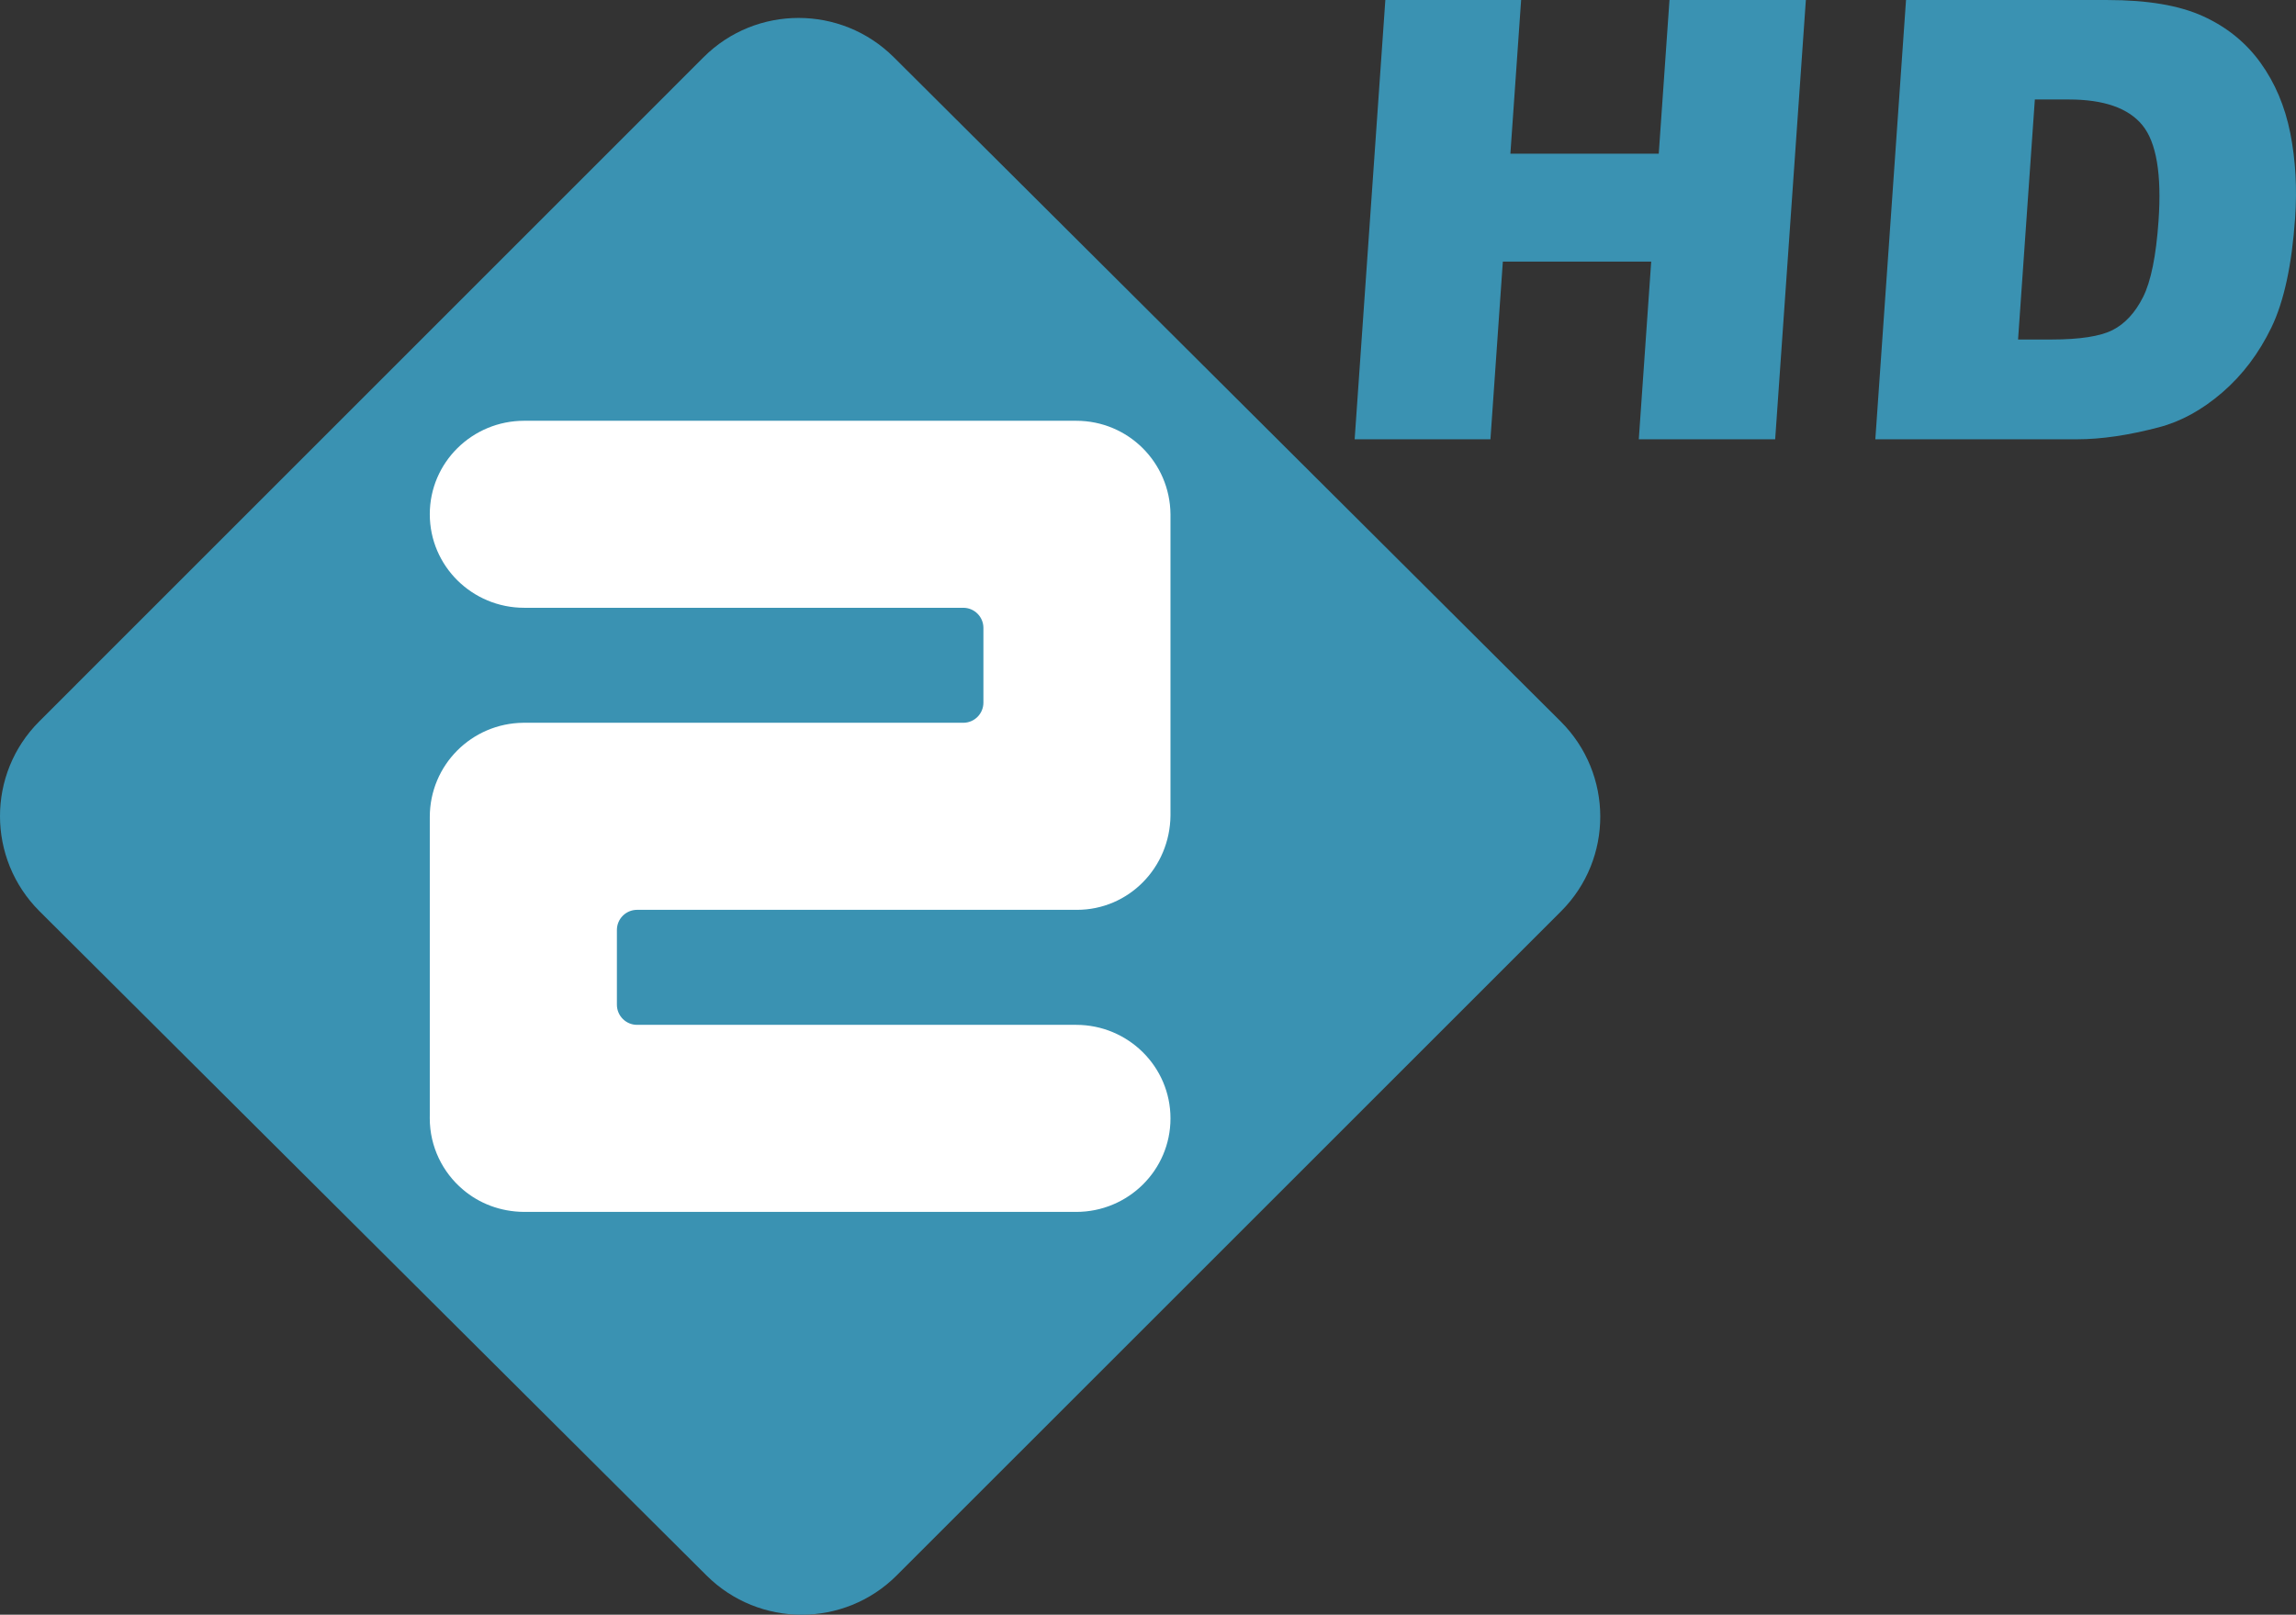
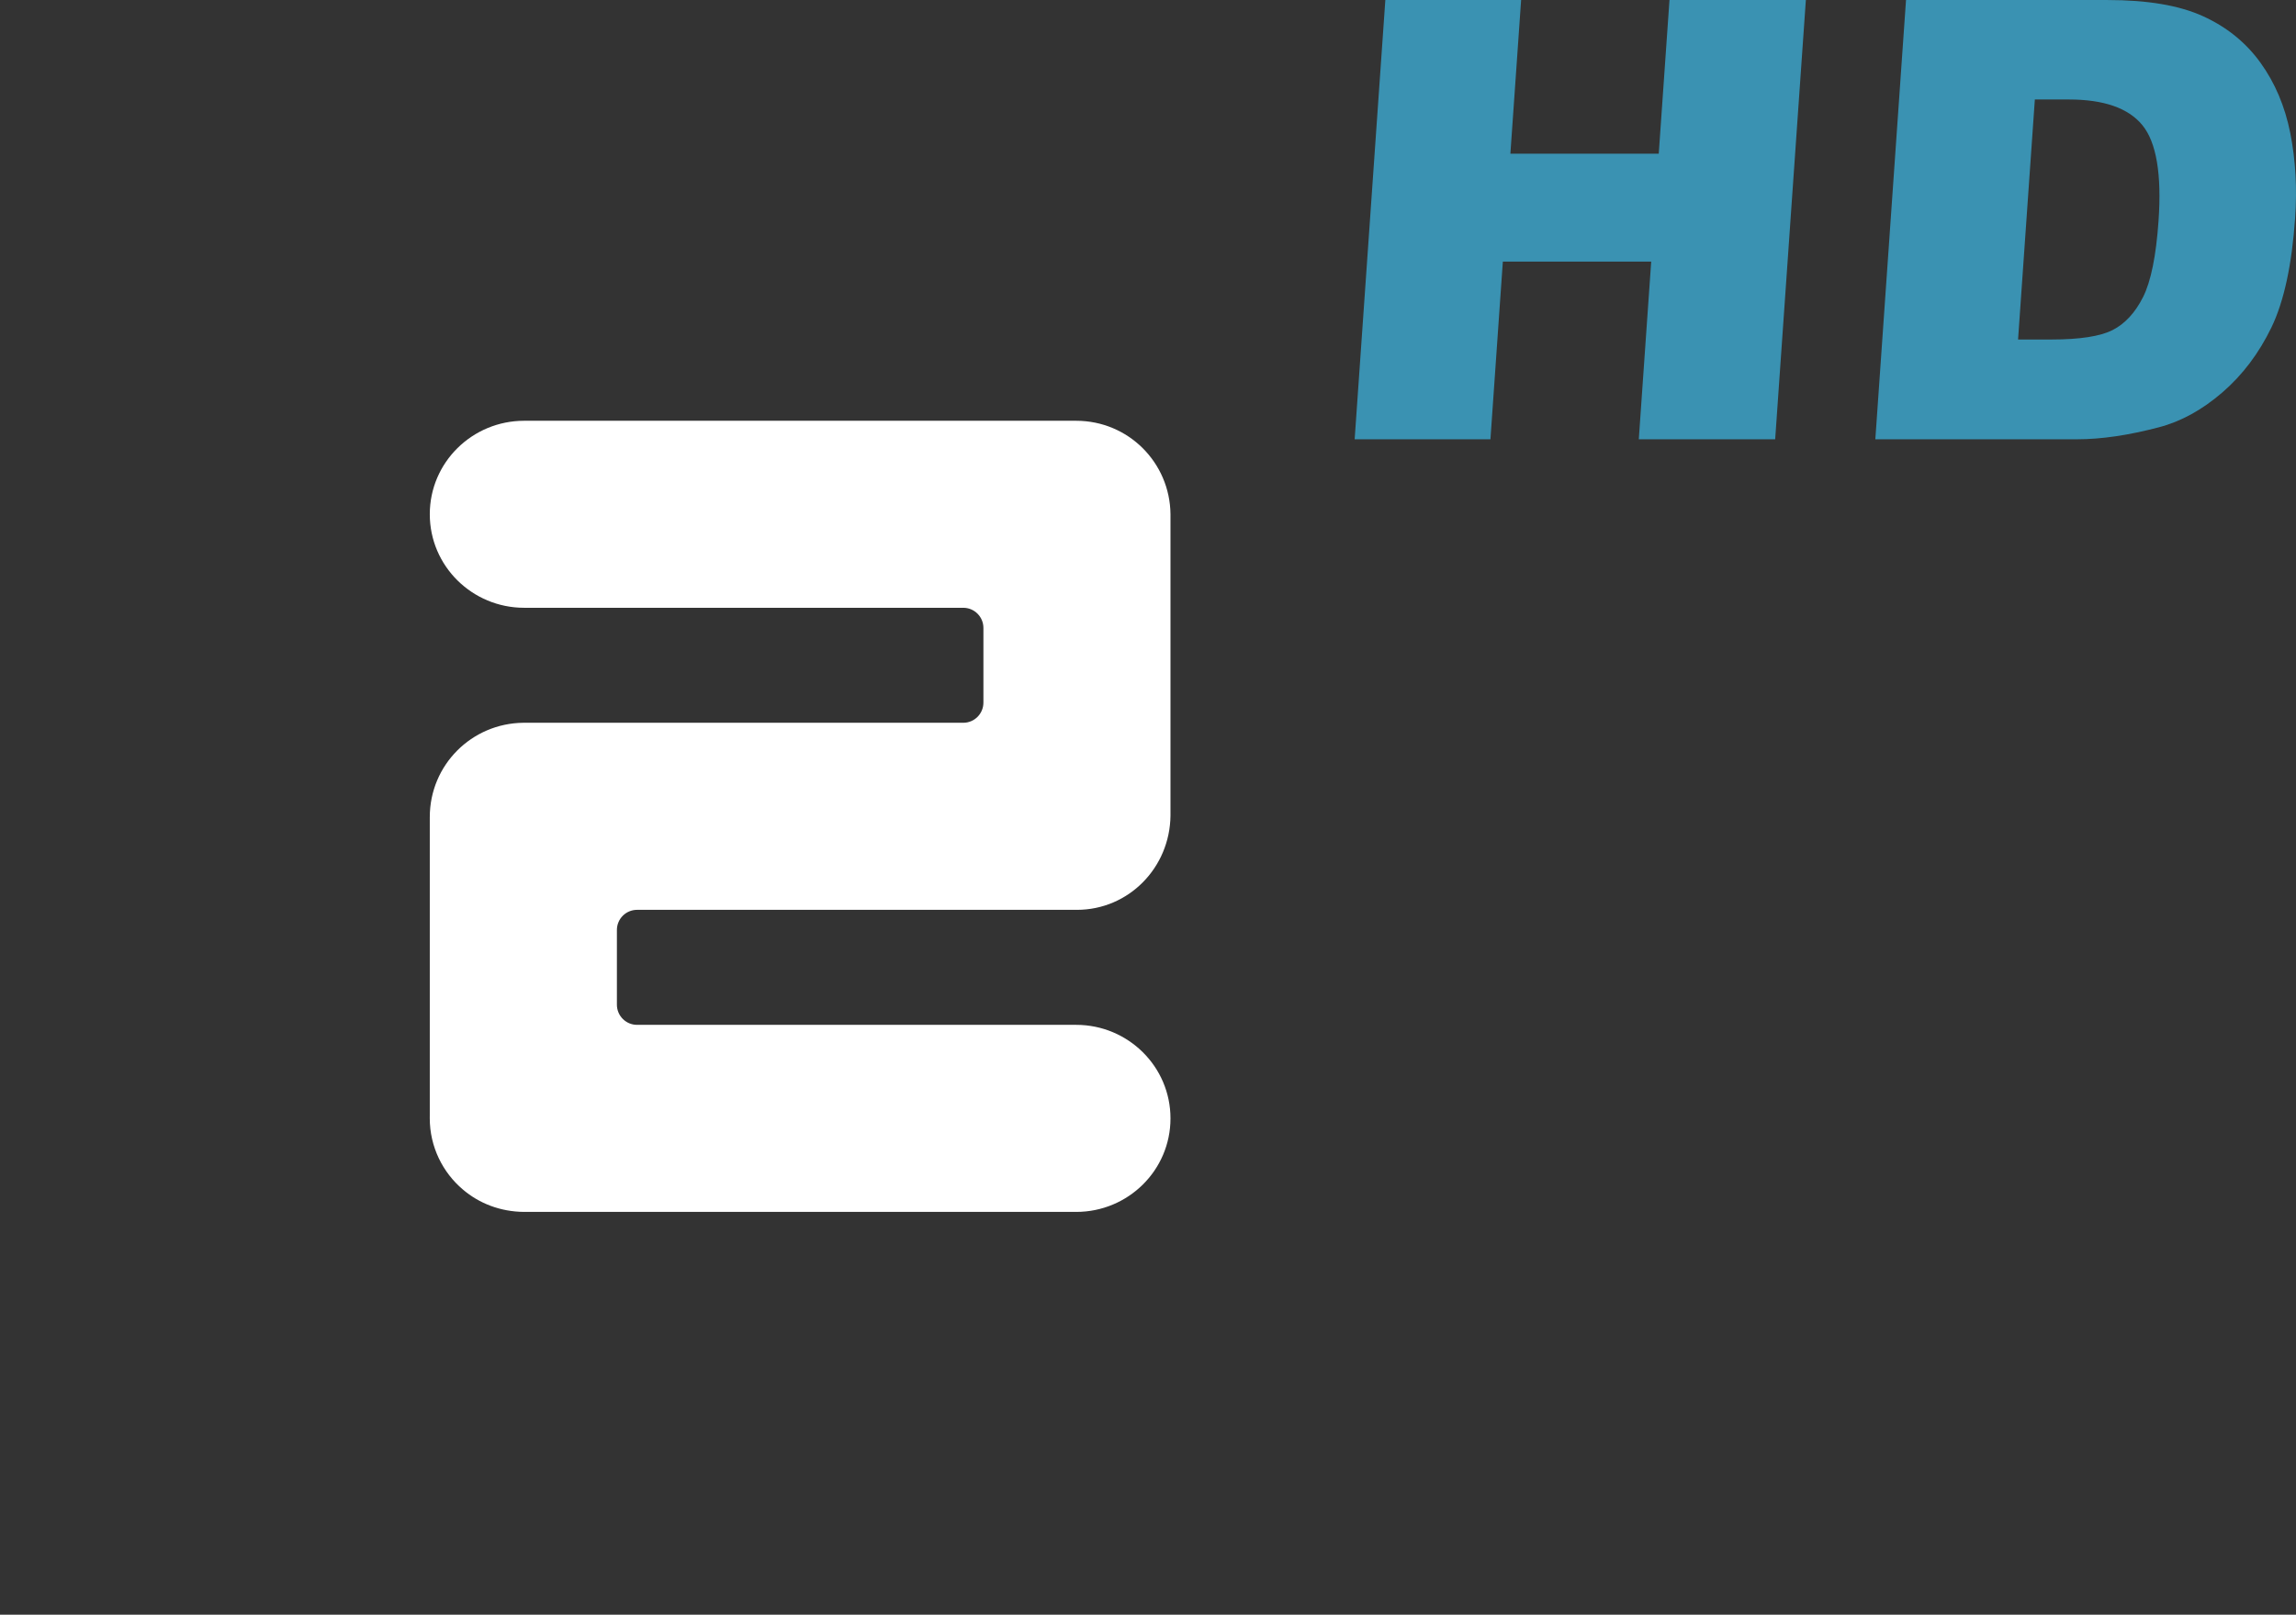
<svg xmlns="http://www.w3.org/2000/svg" width="365pt" height="256.77pt" viewBox="0 0 365 256.77" version="1.1">
  <rect x="0" y="0" width="365" height="256.77" fill="#333333" stroke="none" />
  <defs>
    <clipPath id="clip1">
      <path d="M 0 2 L 255 2 L 255 256.77 L 0 256.77 Z M 0 2 " />
    </clipPath>
  </defs>
  <g id="surface1">
    <g clip-path="url(#clip1)" clip-rule="nonzero">
-       <path style=" stroke:none;fill-rule:nonzero;fill:rgb(22.699%,57.3%,69.8%);fill-opacity:1;" d="M 6.23 114.727 L 111.848 9.098 C 120.18 0.77 133.715 0.77 142.086 9.098 L 248.109 114.727 C 256.465 123.059 256.504 136.566 248.172 144.906 L 142.547 250.523 C 134.211 258.852 120.672 258.852 112.312 250.523 L 6.285 144.906 C -2.074 136.566 -2.098 123.059 6.23 114.727 " />
-     </g>
+       </g>
    <path style=" stroke:none;fill-rule:nonzero;fill:rgb(100%,100%,100%);fill-opacity:1;" d="M 171.203 144.68 L 101.277 144.68 C 99.504 144.68 98.07 146.113 98.07 147.887 L 98.07 159.762 C 98.07 161.531 99.504 162.969 101.277 162.969 L 171.082 162.969 C 179.332 162.969 186.074 169.605 186.074 177.848 C 186.074 186.098 179.332 192.715 171.082 192.715 L 83.309 192.715 C 79.543 192.684 76.176 191.367 73.586 189.156 C 70.375 186.441 68.32 182.352 68.32 177.82 L 68.324 177.367 L 68.324 129.934 C 68.324 121.637 74.988 115.02 83.188 114.934 L 153.133 114.934 C 154.902 114.934 156.336 113.5 156.336 111.723 L 156.336 99.852 C 156.336 98.086 154.902 96.648 153.133 96.648 L 83.328 96.648 C 75.074 96.648 68.324 90.02 68.324 81.77 C 68.324 73.531 75.074 66.91 83.328 66.91 L 171.082 66.91 C 179.375 66.91 185.988 73.562 186.074 81.762 L 186.074 129.695 C 185.988 137.984 179.41 144.68 171.203 144.68 " />
    <path style=" stroke:none;fill-rule:nonzero;fill:rgb(22.699%,57.3%,69.8%);fill-opacity:1;" d="M 220.23 0.004 L 241.816 0.004 L 240.109 24.445 L 263.695 24.445 L 265.402 0.004 L 287.082 0.004 L 282.203 69.855 L 260.523 69.855 L 262.496 41.598 L 238.91 41.598 L 236.938 69.855 L 215.352 69.855 L 220.23 0.004 " />
    <path style=" stroke:none;fill-rule:nonzero;fill:rgb(22.699%,57.3%,69.8%);fill-opacity:1;" d="M 323.484 15.82 L 320.816 53.988 L 326.105 53.988 C 330.617 53.988 333.859 53.488 335.836 52.488 C 337.812 51.484 339.426 49.738 340.684 47.246 C 341.938 44.754 342.758 40.711 343.148 35.117 C 343.664 27.719 342.812 22.652 340.59 19.918 C 338.367 17.188 334.461 15.82 328.867 15.82 Z M 303.004 0.004 L 335.07 0.004 C 341.395 0.004 346.441 0.859 350.211 2.574 C 353.984 4.289 357.027 6.754 359.344 9.961 C 361.66 13.168 363.242 16.902 364.09 21.156 C 364.934 25.414 365.191 29.926 364.859 34.691 C 364.34 42.156 363.082 47.945 361.098 52.059 C 359.109 56.172 356.512 59.617 353.297 62.398 C 350.086 65.176 346.719 67.027 343.191 67.949 C 338.367 69.219 334.035 69.855 330.191 69.855 L 298.125 69.855 L 303.004 0.004 " />
  </g>
</svg>